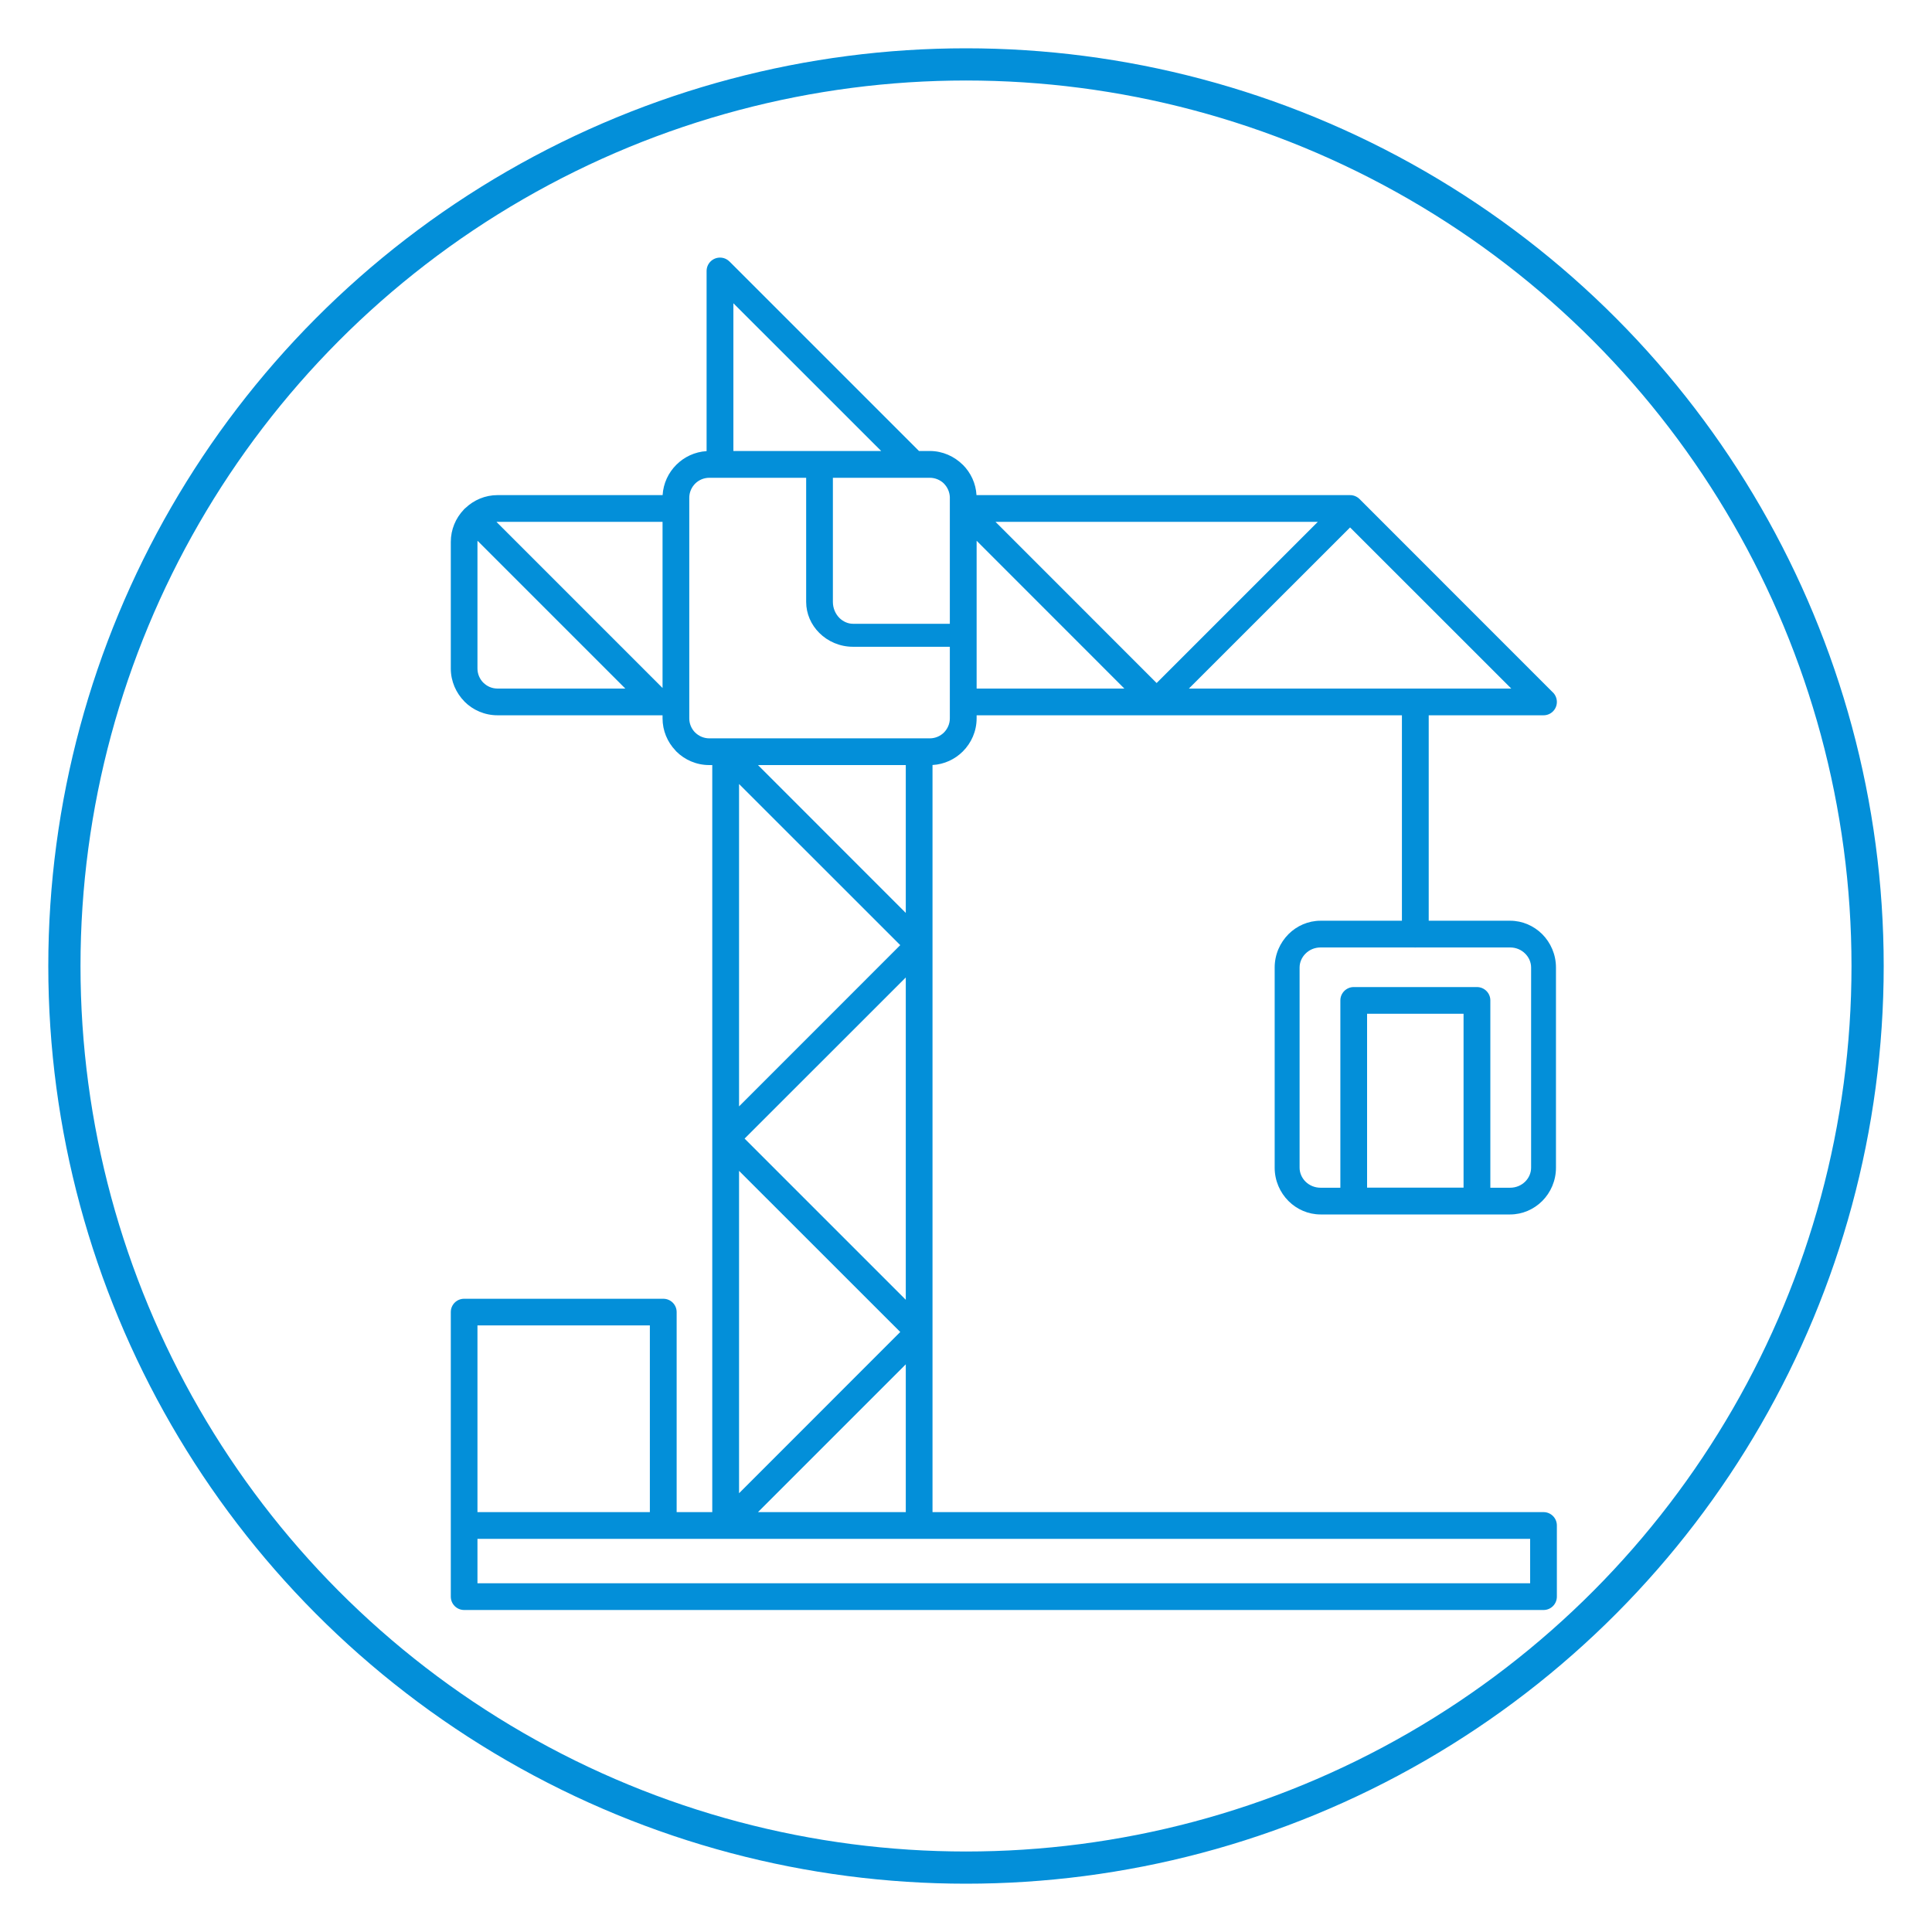
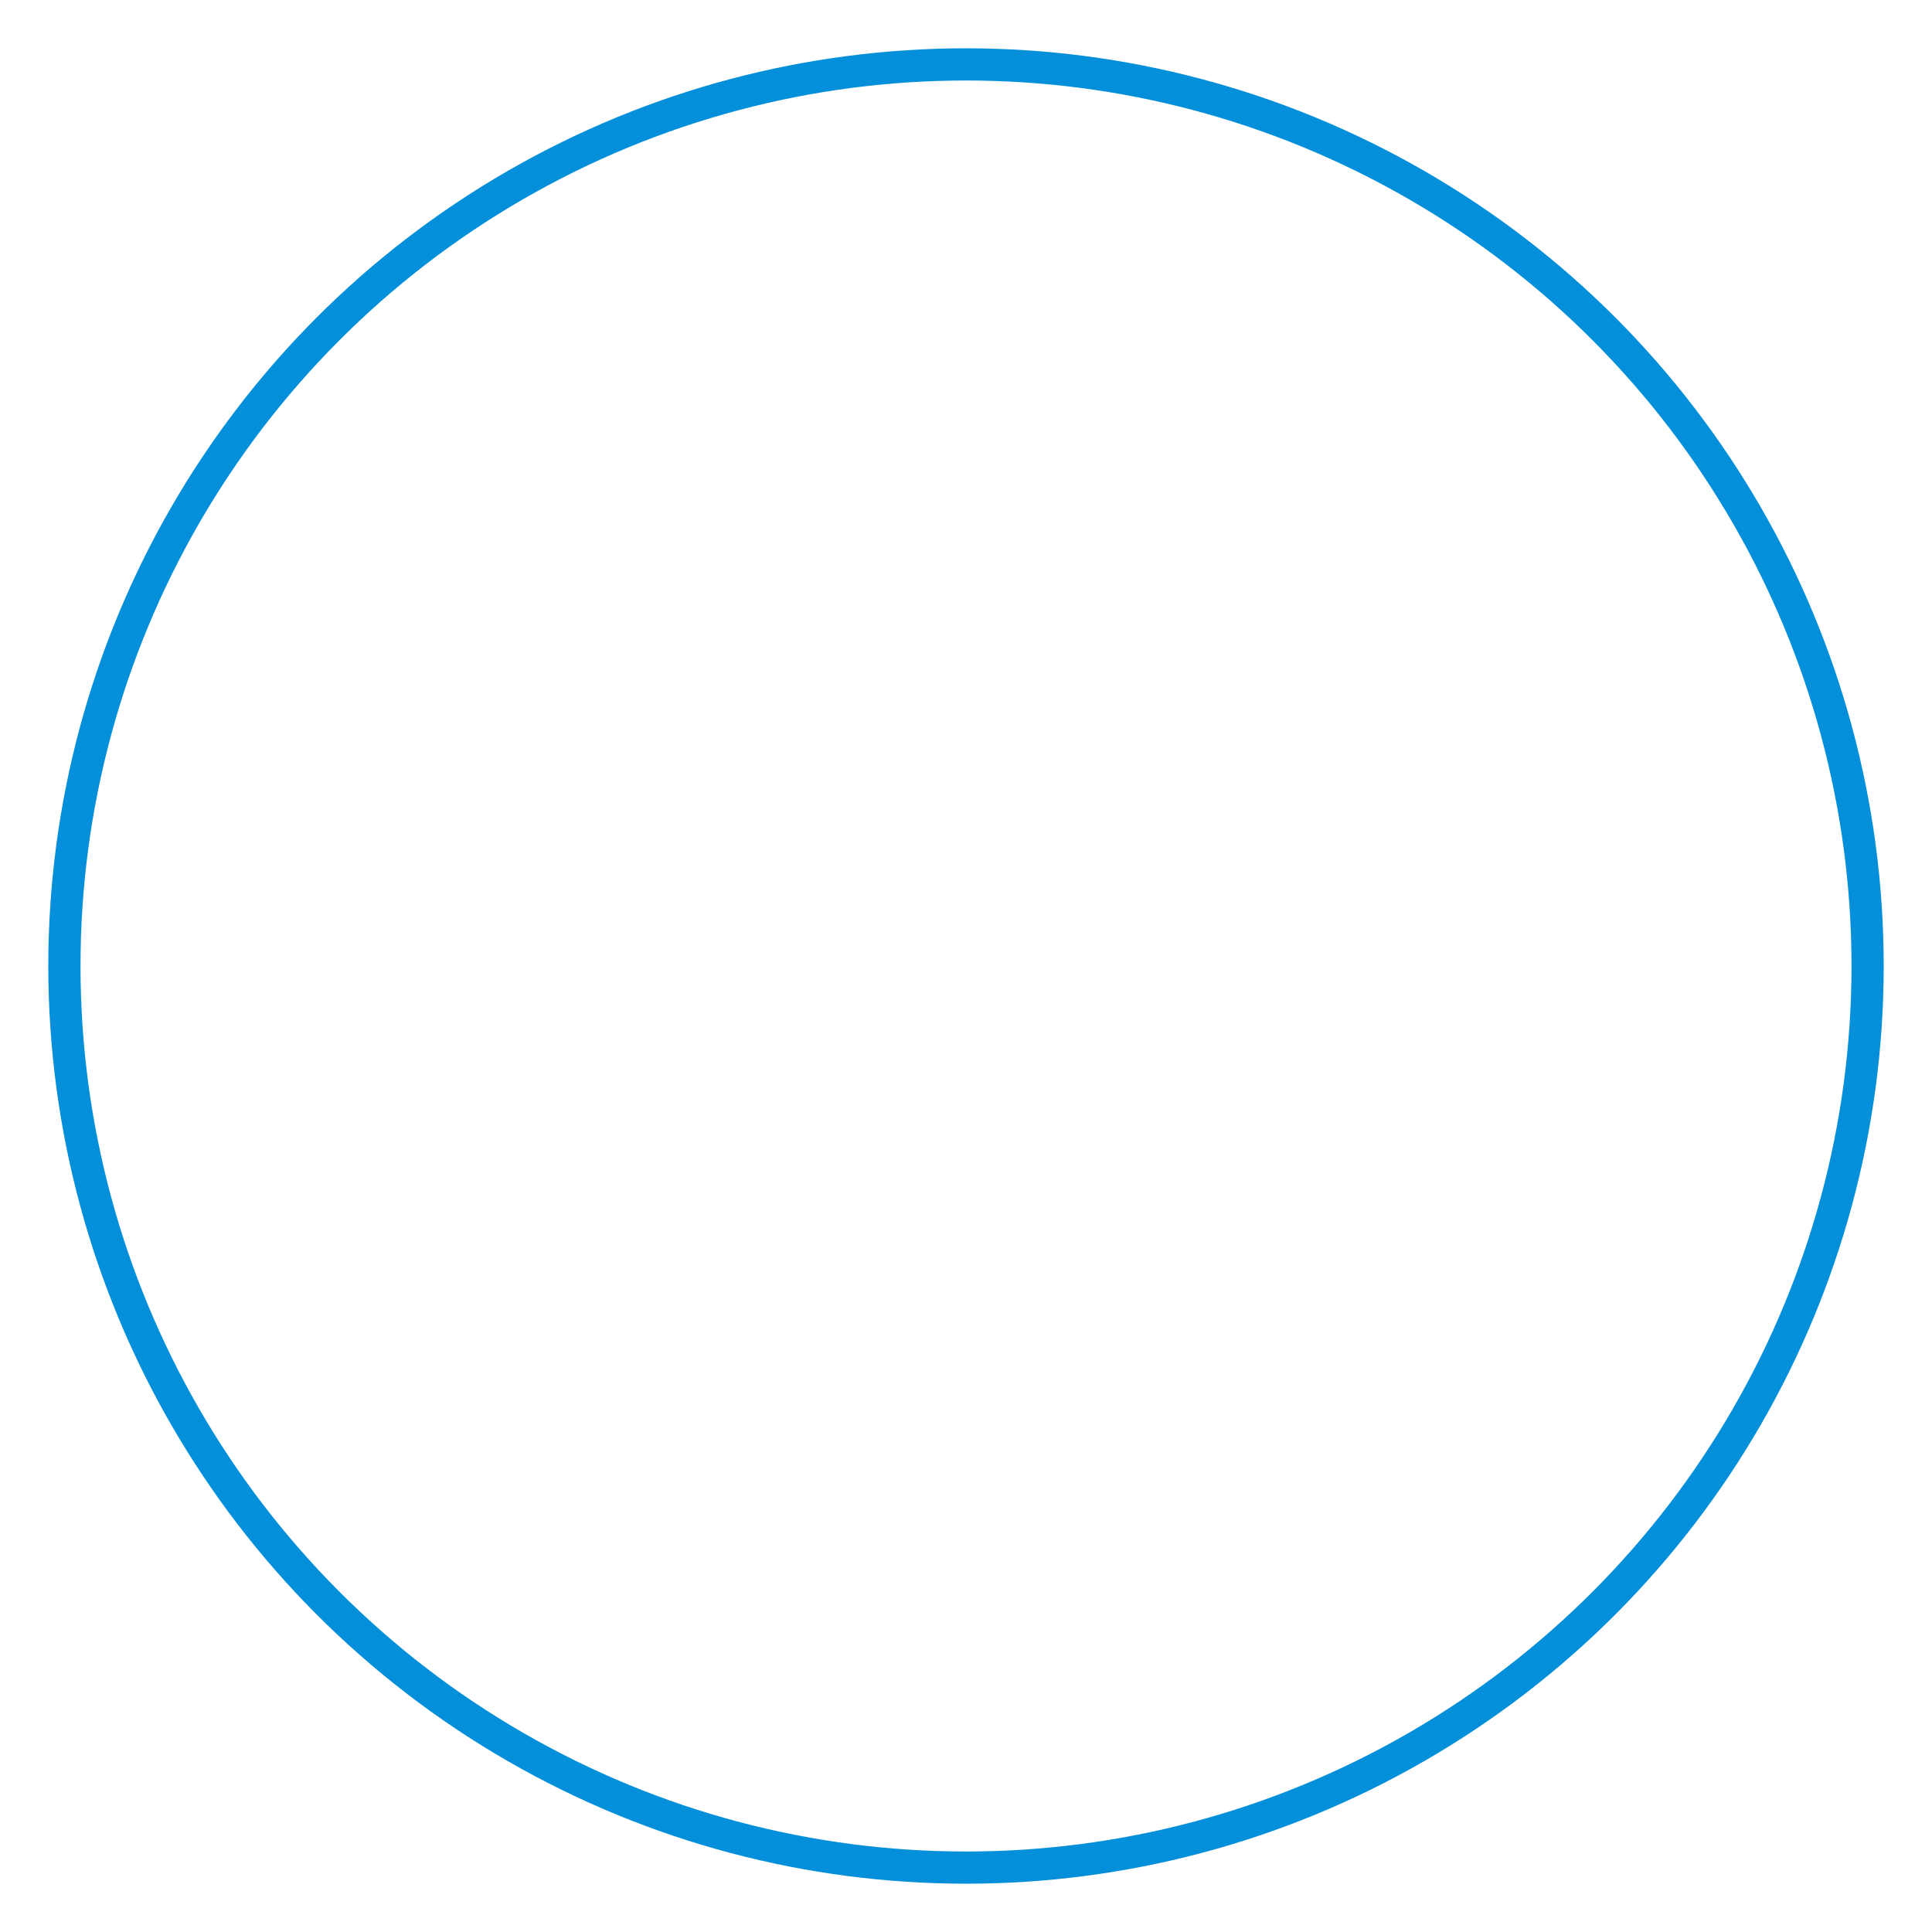
<svg xmlns="http://www.w3.org/2000/svg" width="30px" height="30px" viewBox="0 0 30 30" version="1.1">
  <title>Group 10@2x</title>
  <desc>Created with Sketch.</desc>
  <defs />
  <g id="Page-1" stroke="none" stroke-width="1" fill="none" fill-rule="evenodd">
    <g id="job-mhw-harmony-place" transform="translate(-436, -433)">
      <g id="Group-14" transform="translate(-1, 90)">
        <g id="Group" transform="translate(438, 141)">
          <g id="Group-02" transform="translate(0, 200)">
            <g id="Group-10" transform="translate(0, 3)">
              <circle id="Oval" stroke="#038FD9" stroke-width="0.5" fill-rule="nonzero" cx="14" cy="14" r="14" />
-               <path d="M16.459,9.692 L14.165,7.397 L14.165,8.865 L14.165,9.692 L16.459,9.692 Z M14.458,7.103 L16.96,9.606 L19.463,7.103 L14.458,7.103 Z M8.71,9.692 L6.415,7.397 L6.414,7.415 L6.414,9.381 C6.414,9.467 6.45,9.545 6.505,9.601 L6.506,9.601 C6.563,9.658 6.64,9.692 6.726,9.692 L8.71,9.692 Z M6.709,7.104 L9.288,9.683 L9.288,7.103 L6.726,7.103 L6.709,7.104 Z M11.933,6.419 L11.933,8.346 C11.933,8.445 11.973,8.534 12.035,8.596 C12.091,8.651 12.166,8.686 12.245,8.686 L13.749,8.686 L13.749,6.896 L13.749,6.73 L13.749,6.726 L13.749,6.723 L13.749,6.722 L13.749,6.718 L13.749,6.717 C13.745,6.637 13.711,6.564 13.658,6.51 L13.659,6.51 C13.602,6.454 13.523,6.419 13.438,6.419 L13.183,6.419 L11.933,6.419 Z M13.749,9.043 L12.245,9.043 C12.04,9.043 11.854,8.96 11.722,8.828 C11.596,8.703 11.518,8.532 11.518,8.346 L11.518,6.419 L10.18,6.419 L10.014,6.419 C9.929,6.419 9.85,6.454 9.794,6.51 C9.738,6.567 9.703,6.644 9.703,6.73 L9.703,6.896 L9.703,9.9 L9.703,10.154 C9.703,10.236 9.734,10.31 9.786,10.366 L9.794,10.374 C9.85,10.43 9.929,10.465 10.014,10.465 L10.268,10.465 L13.272,10.465 L13.438,10.465 C13.523,10.465 13.602,10.43 13.658,10.374 C13.714,10.317 13.749,10.24 13.749,10.154 L13.749,9.9 L13.749,9.043 Z M10.77,10.88 L13.065,13.176 L13.065,10.88 L10.77,10.88 Z M10.476,16.18 L12.979,13.676 L10.476,11.174 L10.476,16.18 Z M13.065,20.185 L10.77,22.48 L13.065,22.48 L13.065,20.185 Z M12.979,19.683 L10.476,17.181 L10.476,22.187 L12.979,19.683 Z M10.562,16.68 L13.065,19.183 L13.065,16.68 L13.065,14.178 L10.562,16.68 Z M12.683,6.003 L10.388,3.709 L10.388,6.003 L12.683,6.003 Z M20.961,9.692 L20.978,9.692 L20.993,9.692 L22.467,9.692 L19.964,7.19 L17.461,9.692 L19.964,9.692 L20.961,9.692 Z M6.414,22.48 L9.091,22.48 L9.091,19.581 L6.414,19.581 L6.414,22.48 Z M20.228,17.442 L21.726,17.442 L21.726,14.742 L20.228,14.742 L20.228,17.442 Z M22.76,22.895 L13.272,22.895 L10.268,22.895 L9.299,22.895 L6.414,22.895 L6.414,23.585 L22.76,23.585 L22.76,22.895 Z M9.507,22.48 L10.06,22.48 L10.06,16.68 L10.06,10.88 L10.014,10.88 C9.814,10.88 9.632,10.799 9.501,10.668 C9.496,10.663 9.492,10.659 9.489,10.654 C9.364,10.523 9.288,10.347 9.288,10.154 L9.288,10.107 L6.726,10.107 C6.526,10.107 6.344,10.026 6.213,9.895 L6.213,9.894 C6.082,9.762 6,9.58 6,9.381 L6,7.415 C6,7.222 6.076,7.046 6.2,6.915 C6.204,6.91 6.208,6.906 6.213,6.901 C6.217,6.897 6.222,6.893 6.227,6.889 C6.357,6.765 6.533,6.688 6.726,6.688 L9.289,6.688 C9.3,6.505 9.379,6.34 9.501,6.218 L9.502,6.217 C9.624,6.095 9.789,6.016 9.972,6.005 L9.972,3.208 C9.972,3.093 10.065,3 10.18,3 C10.238,3 10.289,3.023 10.327,3.061 L10.331,3.064 L13.27,6.003 L13.438,6.003 C13.637,6.003 13.818,6.086 13.95,6.217 L13.951,6.218 L13.951,6.217 C14.073,6.339 14.153,6.505 14.163,6.688 L19.964,6.688 L19.969,6.689 L19.974,6.689 L19.979,6.689 L19.984,6.69 L19.989,6.69 L19.994,6.69 L19.999,6.691 L20.004,6.692 L20.009,6.694 L20.014,6.695 L20.019,6.695 L20.024,6.697 L20.029,6.699 L20.033,6.7 L20.038,6.702 L20.043,6.704 L20.047,6.705 L20.052,6.708 L20.056,6.71 L20.061,6.713 L20.065,6.714 L20.07,6.718 L20.074,6.72 L20.079,6.723 L20.083,6.726 L20.087,6.728 L20.091,6.732 L20.095,6.735 L20.099,6.739 L20.104,6.742 L20.107,6.746 L20.111,6.749 L23.111,9.75 L23.115,9.753 C23.152,9.791 23.175,9.843 23.175,9.9 C23.175,10.014 23.083,10.107 22.968,10.107 L21.185,10.107 L21.185,13.297 L22.449,13.297 C22.642,13.297 22.818,13.377 22.947,13.505 C23.079,13.638 23.161,13.821 23.161,14.024 L23.161,17.132 C23.161,17.334 23.079,17.518 22.947,17.65 C22.818,17.778 22.642,17.858 22.449,17.858 L21.934,17.858 L20.02,17.858 L19.506,17.858 C19.313,17.858 19.136,17.778 19.008,17.65 C18.876,17.518 18.793,17.334 18.793,17.132 L18.793,14.024 C18.793,13.821 18.876,13.638 19.008,13.505 C19.136,13.377 19.313,13.297 19.506,13.297 L20.769,13.297 L20.769,10.107 L19.964,10.107 L14.165,10.107 L14.165,10.154 C14.165,10.354 14.083,10.536 13.951,10.668 C13.829,10.79 13.663,10.869 13.48,10.879 L13.48,13.676 L13.48,16.68 L13.48,19.683 L13.48,22.48 L22.968,22.48 C23.083,22.48 23.175,22.573 23.175,22.687 L23.175,23.792 C23.175,23.907 23.083,24 22.968,24 L6.208,24 C6.092,24 6,23.907 6,23.792 L6,22.687 L6,21.583 L6,20.478 L6,19.374 C6,19.259 6.092,19.167 6.208,19.167 L9.299,19.167 C9.414,19.167 9.507,19.259 9.507,19.374 L9.507,20.478 L9.507,21.583 L9.507,22.48 Z M19.506,17.443 L19.813,17.443 L19.813,14.534 C19.813,14.42 19.907,14.327 20.02,14.327 L21.934,14.327 C22.049,14.327 22.142,14.42 22.142,14.534 L22.142,17.443 L22.449,17.443 C22.542,17.443 22.625,17.406 22.684,17.347 C22.74,17.291 22.775,17.214 22.775,17.132 L22.775,14.024 C22.775,13.941 22.74,13.865 22.684,13.809 C22.625,13.749 22.542,13.712 22.449,13.712 L20.993,13.712 L20.978,13.713 L20.961,13.712 L19.506,13.712 C19.413,13.712 19.33,13.749 19.271,13.809 C19.215,13.865 19.18,13.941 19.18,14.024 L19.18,17.132 C19.18,17.214 19.215,17.291 19.271,17.347 C19.33,17.406 19.413,17.443 19.506,17.443 Z" id="Fill-1" fill="#038FD9" />
            </g>
          </g>
        </g>
      </g>
    </g>
  </g>
</svg>